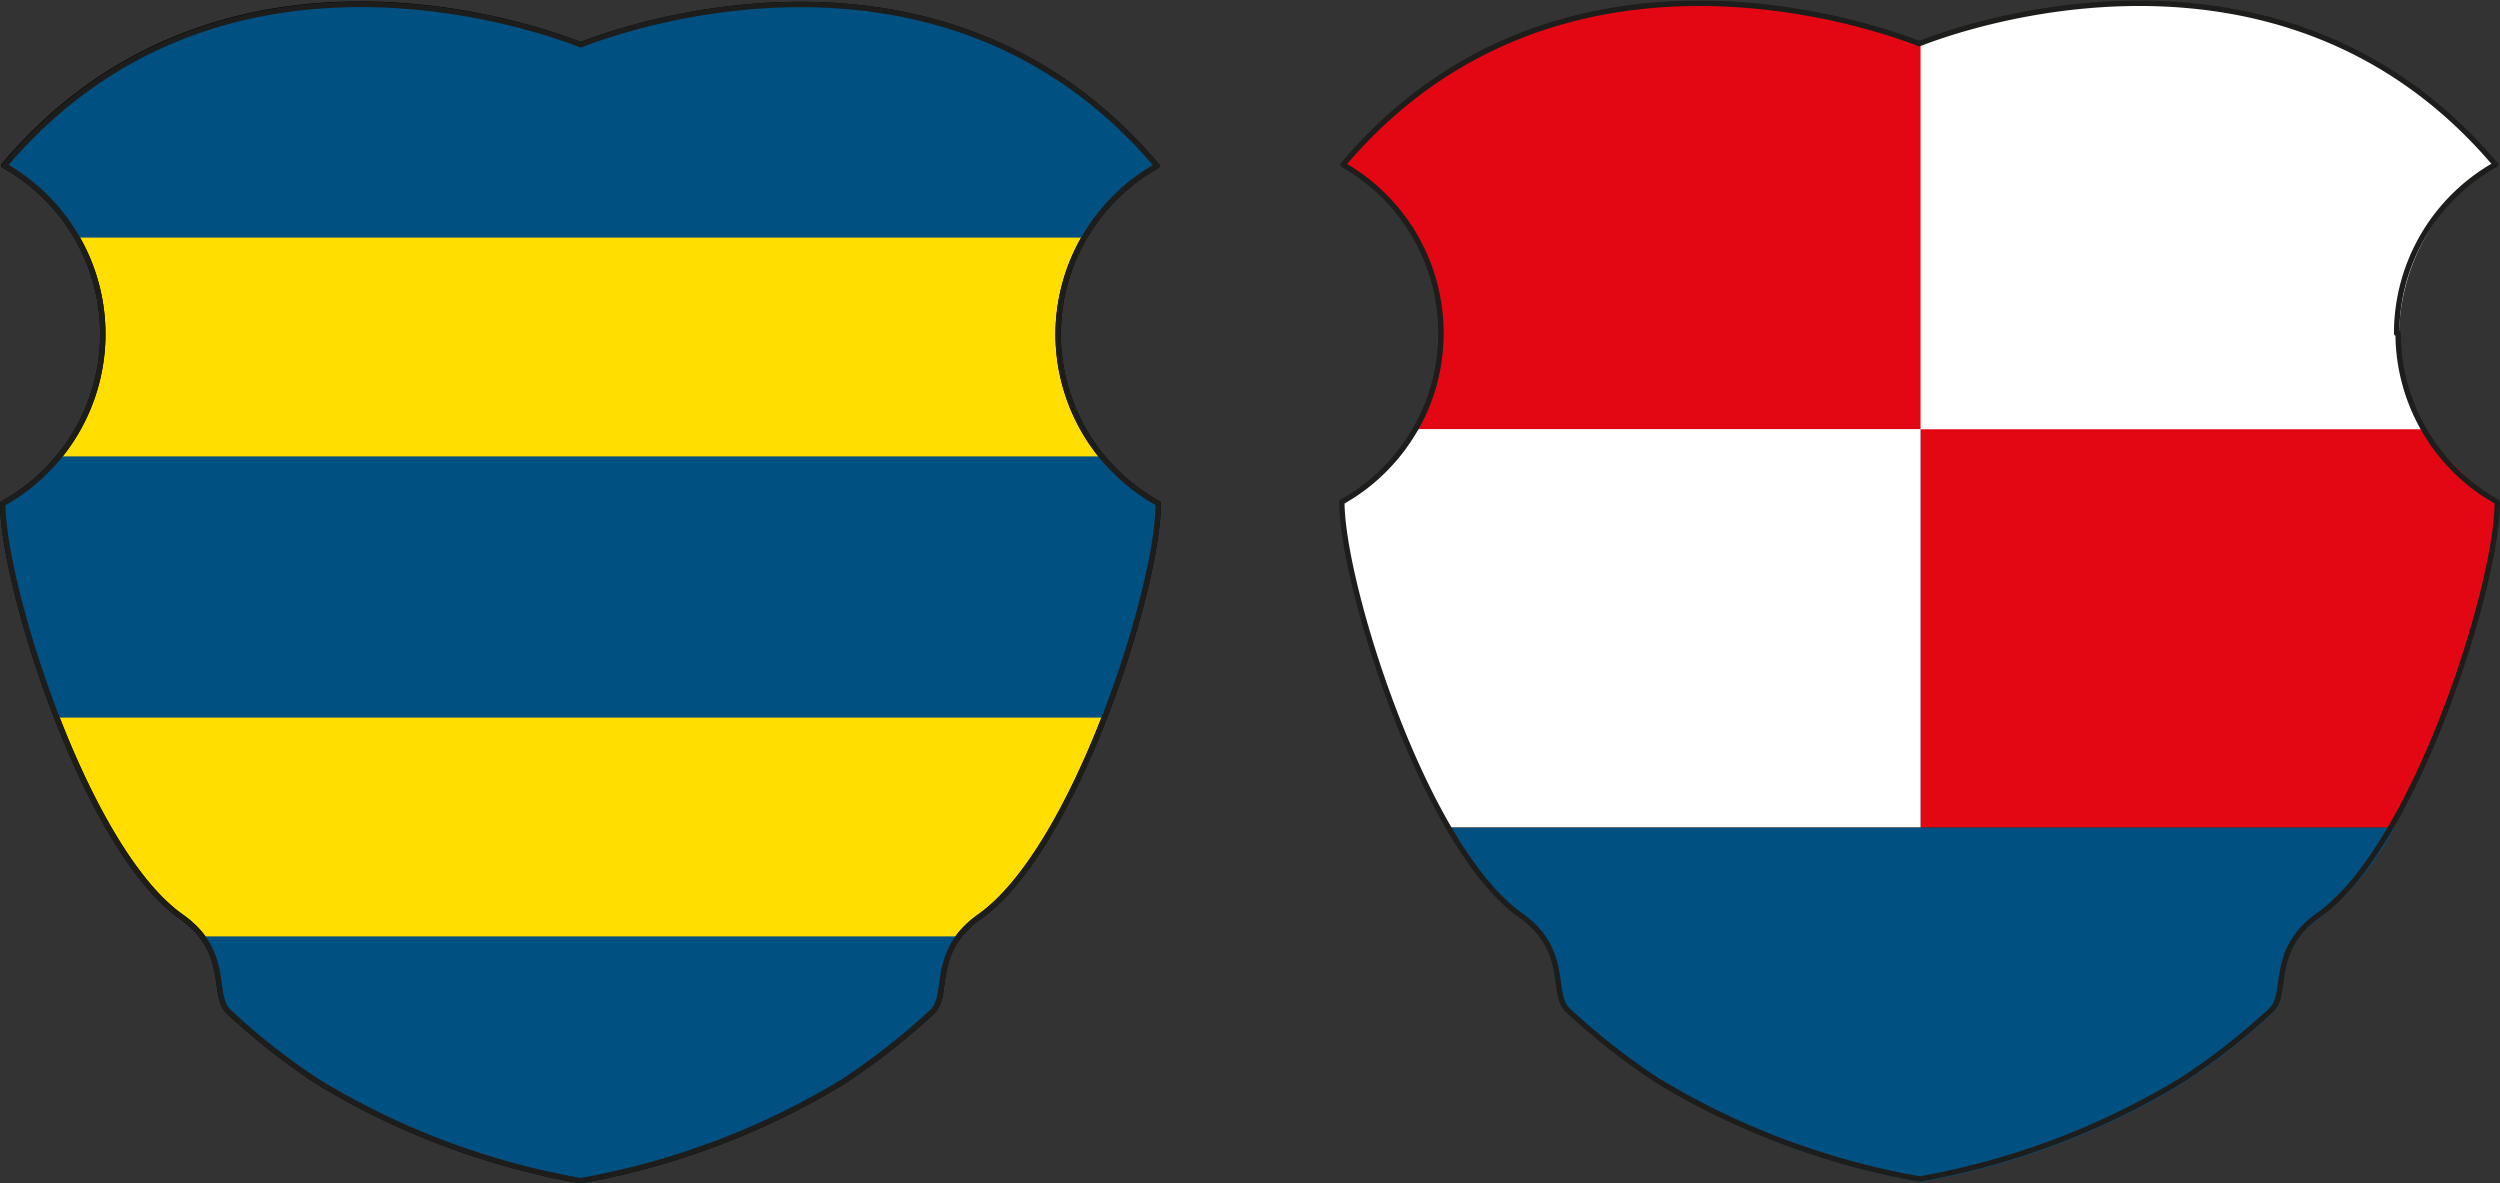
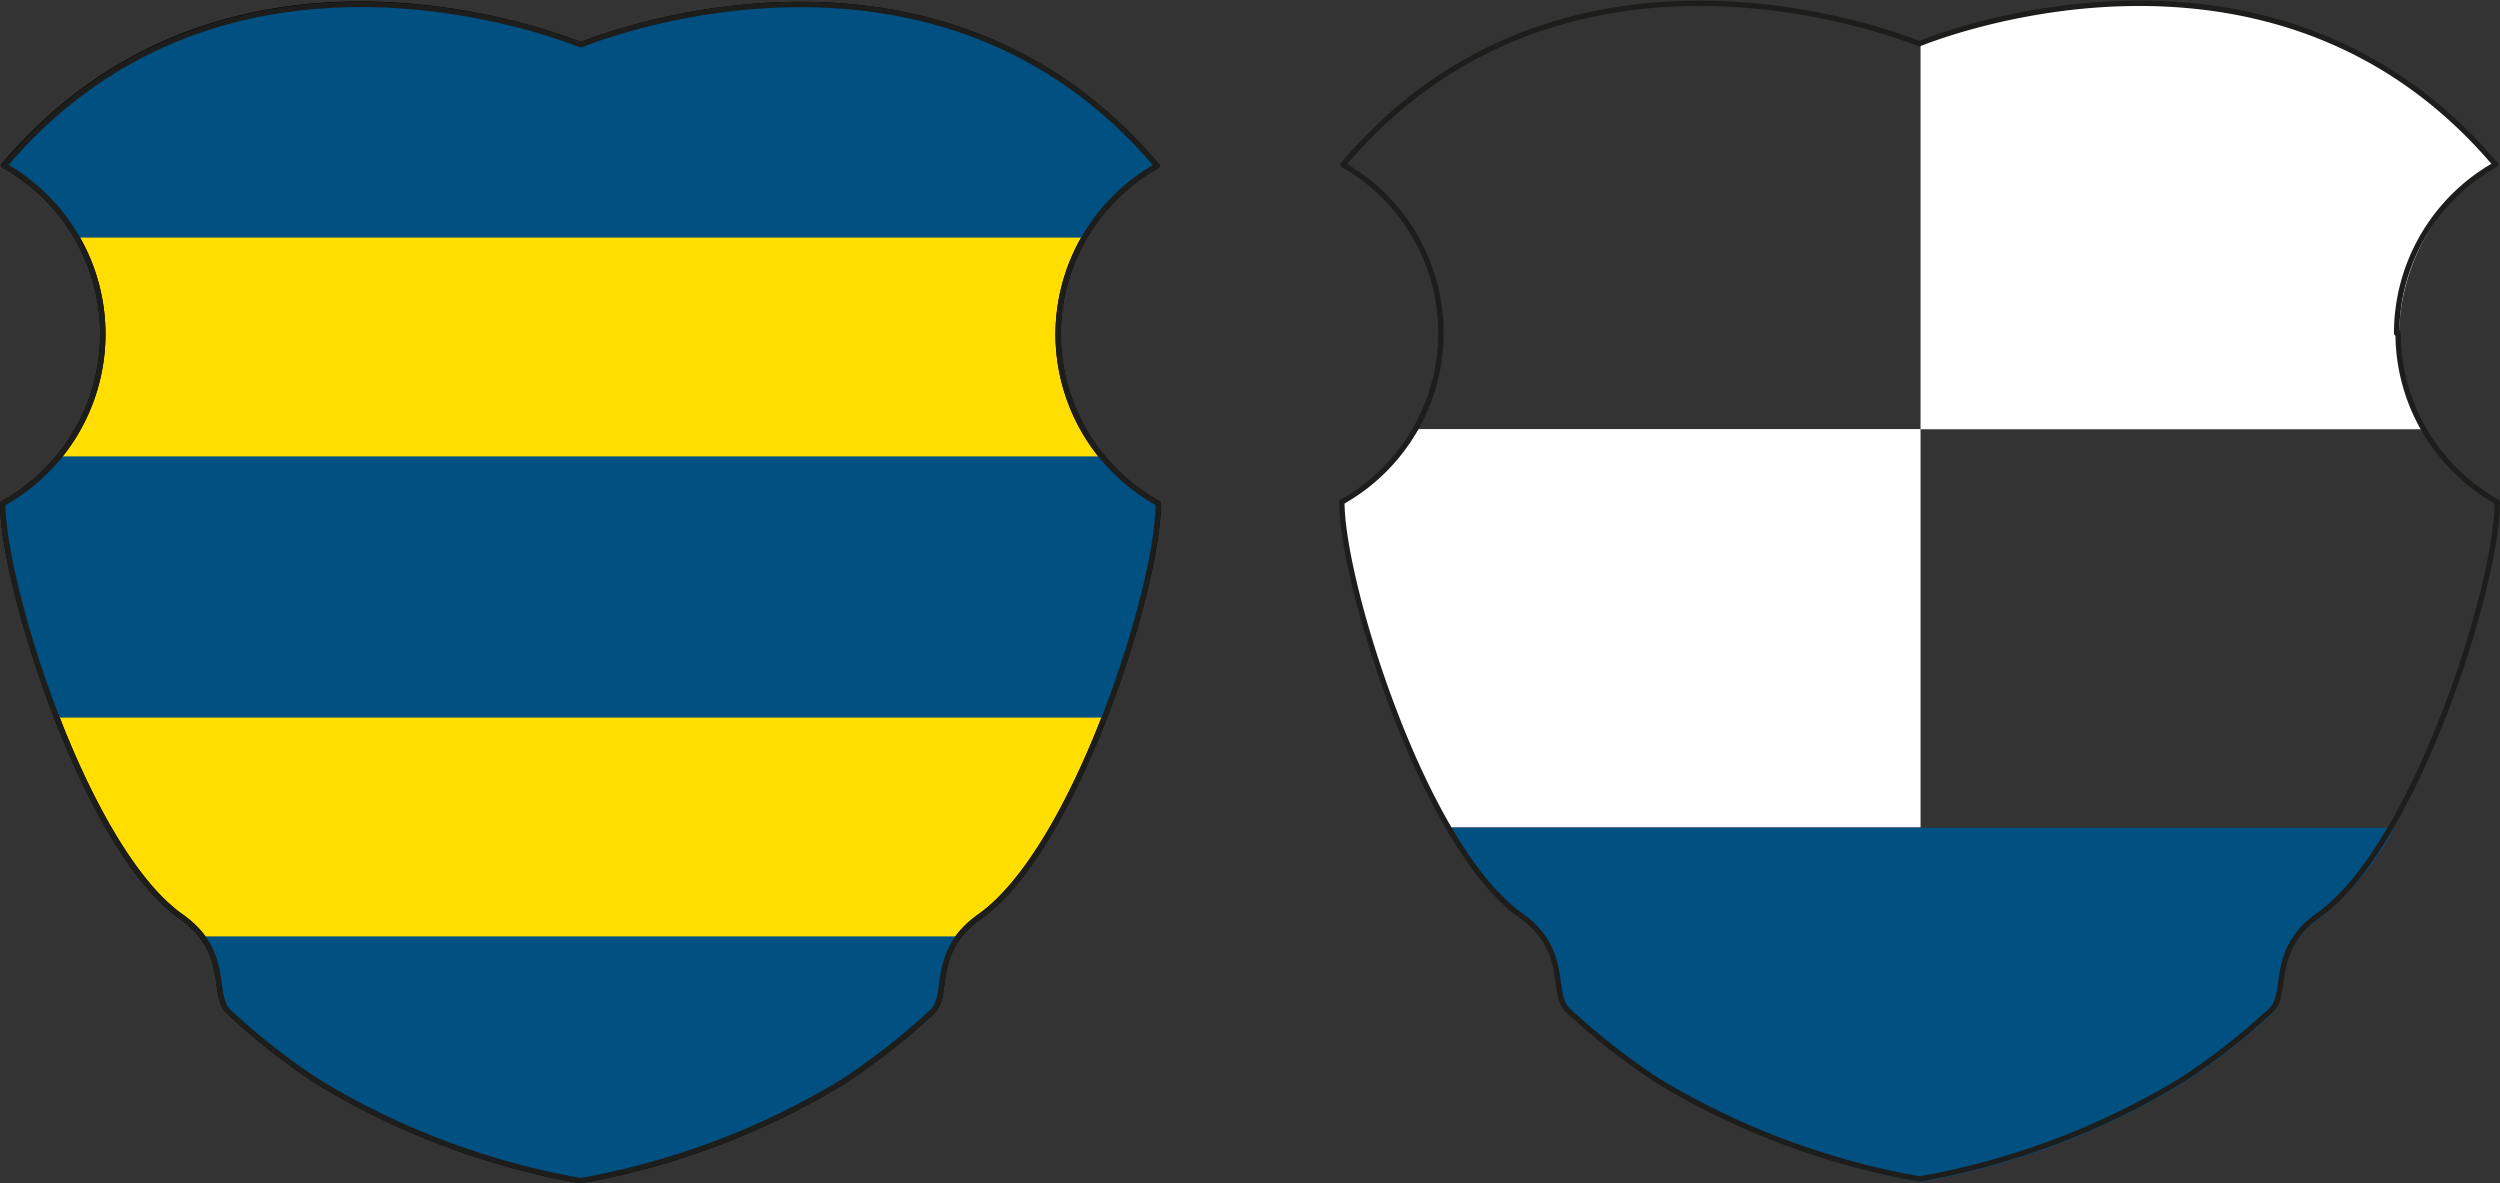
<svg xmlns="http://www.w3.org/2000/svg" viewBox="0 0 134.48 63.66">
  <rect x="0" y="0" width="134.48" height="63.66" fill="#333333" stroke="none" />
  <defs>
    <style>.cls-1{fill:#ffde00;}.cls-2,.cls-6{fill:none;stroke-linejoin:round;stroke-width:0.29px;}.cls-2{stroke:#000;}.cls-3{fill:#005081;}.cls-4{fill:#e30613;}.cls-5{fill:#fff;}.cls-6{stroke:#1d1d1b;}</style>
  </defs>
  <g id="Ebene_2" data-name="Ebene 2">
    <g id="Wappen">
      <path class="cls-1" d="M56.92,18a10.43,10.43,0,0,1,5.31-9.08c-11.52-13.63-28.9-7.34-31-6.51h0C29.1,1.55,11.74-4.73.21,8.9A10.39,10.39,0,0,1,5.53,18,10.43,10.43,0,0,1,.15,27.09c0,4.39,4.43,18.57,9.6,22.22,2.69,1.9,1.61,4.24,2.55,5.11a36.33,36.33,0,0,0,4.8,3.77,40.92,40.92,0,0,0,14.13,5.32h0a41.05,41.05,0,0,0,14.11-5.32,37.1,37.1,0,0,0,4.81-3.77c.94-.88-.14-3.21,2.54-5.11,5.18-3.65,9.65-17.83,9.61-22.23A10.41,10.41,0,0,1,56.92,18" />
      <path class="cls-2" d="M56.92,18a10.43,10.43,0,0,1,5.31-9.08c-11.52-13.63-28.9-7.34-31-6.51h0C29.1,1.55,11.74-4.73.21,8.9A10.39,10.39,0,0,1,5.53,18,10.43,10.43,0,0,1,.15,27.09c0,4.39,4.43,18.57,9.6,22.22,2.69,1.9,1.61,4.24,2.55,5.11a36.33,36.33,0,0,0,4.8,3.77,40.92,40.92,0,0,0,14.13,5.32h0a41.05,41.05,0,0,0,14.11-5.32,37.1,37.1,0,0,0,4.81-3.77c.94-.88-.14-3.21,2.54-5.11,5.18-3.65,9.65-17.83,9.61-22.23A10.41,10.41,0,0,1,56.92,18Z" />
      <path class="cls-3" d="M62.23,8.89c-11.52-13.63-28.9-7.34-31-6.51h0C29.1,1.55,11.74-4.73.21,8.9a10.43,10.43,0,0,1,3.92,3.88H58.32a10.43,10.43,0,0,1,3.91-3.89" />
      <path class="cls-3" d="M12.3,54.42a36.78,36.78,0,0,0,4.8,3.78,40.86,40.86,0,0,0,14.13,5.31h0a41.05,41.05,0,0,0,14.11-5.32,37.1,37.1,0,0,0,4.81-3.77c.77-.72.18-2.41,1.42-4.05H10.87c1.24,1.64.66,3.34,1.43,4.05" />
      <path class="cls-3" d="M.15,27.09C.13,29.3,1.26,34,3.05,38.6H59.4c1.79-4.59,2.92-9.3,2.9-11.52a10.51,10.51,0,0,1-3-2.53H3.17a10.7,10.7,0,0,1-3,2.54" />
-       <path class="cls-4" d="M128.62,44.5l-25.31,0,0-21.44h27a20.42,20.42,0,0,0,4.12,4.05,44.07,44.07,0,0,1-5.79,17.37" />
      <path class="cls-3" d="M77.85,44.53a15.63,15.63,0,0,0,4,4.86c2.69,1.89,1.6,4.23,2.55,5.11a36.57,36.57,0,0,0,4.8,3.77,40.83,40.83,0,0,0,14.12,5.31h0a40.88,40.88,0,0,0,14.12-5.32,35.65,35.65,0,0,0,4.8-3.77c1-.87-.14-3.21,2.55-5.11a15.46,15.46,0,0,0,4-4.85Z" />
-       <path class="cls-4" d="M72.36,8.79c11.53-13.64,28.85-7.26,31-6.43l0,20.73-27.07,0a9.84,9.84,0,0,0,1.33-4.77,11,11,0,0,0-5.2-9.51" />
      <path class="cls-5" d="M78,44.5l25.31,0V23.08h-27a20.69,20.69,0,0,1-4.12,4.05A43.88,43.88,0,0,0,78,44.5" />
      <path class="cls-5" d="M134.26,8.79c-11.52-13.64-28.84-7.26-30.95-6.43l0,20.73,27.07,0a9.84,9.84,0,0,1-1.33-4.77,11,11,0,0,1,5.19-9.51" />
      <path class="cls-6" d="M56.92,18a10.42,10.42,0,0,1,5.32-9.08c-11.53-13.63-28.91-7.34-31-6.51h0c-2.12-.84-19.48-7.12-31,6.5A10.42,10.42,0,0,1,5.53,18,10.43,10.43,0,0,1,.15,27.09c0,4.39,4.43,18.57,9.6,22.22,2.69,1.9,1.61,4.24,2.55,5.11a35.43,35.43,0,0,0,4.8,3.77,40.71,40.71,0,0,0,14.13,5.32h0a41.05,41.05,0,0,0,14.11-5.32,37.1,37.1,0,0,0,4.81-3.77c.94-.88-.14-3.21,2.55-5.11,5.17-3.65,9.64-17.83,9.6-22.23A10.41,10.41,0,0,1,56.92,18Zm72-.07a10.42,10.42,0,0,1,5.32-9.08c-11.53-13.63-28.91-7.33-31-6.5h0c-2.12-.84-19.48-7.12-31,6.51A10.41,10.41,0,0,1,72.18,27c0,4.39,4.43,18.58,9.61,22.23,2.68,1.9,1.6,4.23,2.54,5.11a37.29,37.29,0,0,0,4.8,3.77,40.86,40.86,0,0,0,14.13,5.31h0a40.84,40.84,0,0,0,14.11-5.32,35.26,35.26,0,0,0,4.81-3.77c.94-.87-.14-3.21,2.55-5.11,5.17-3.65,9.64-17.83,9.6-22.22A10.41,10.41,0,0,1,129,17.9Z" />
    </g>
  </g>
</svg>